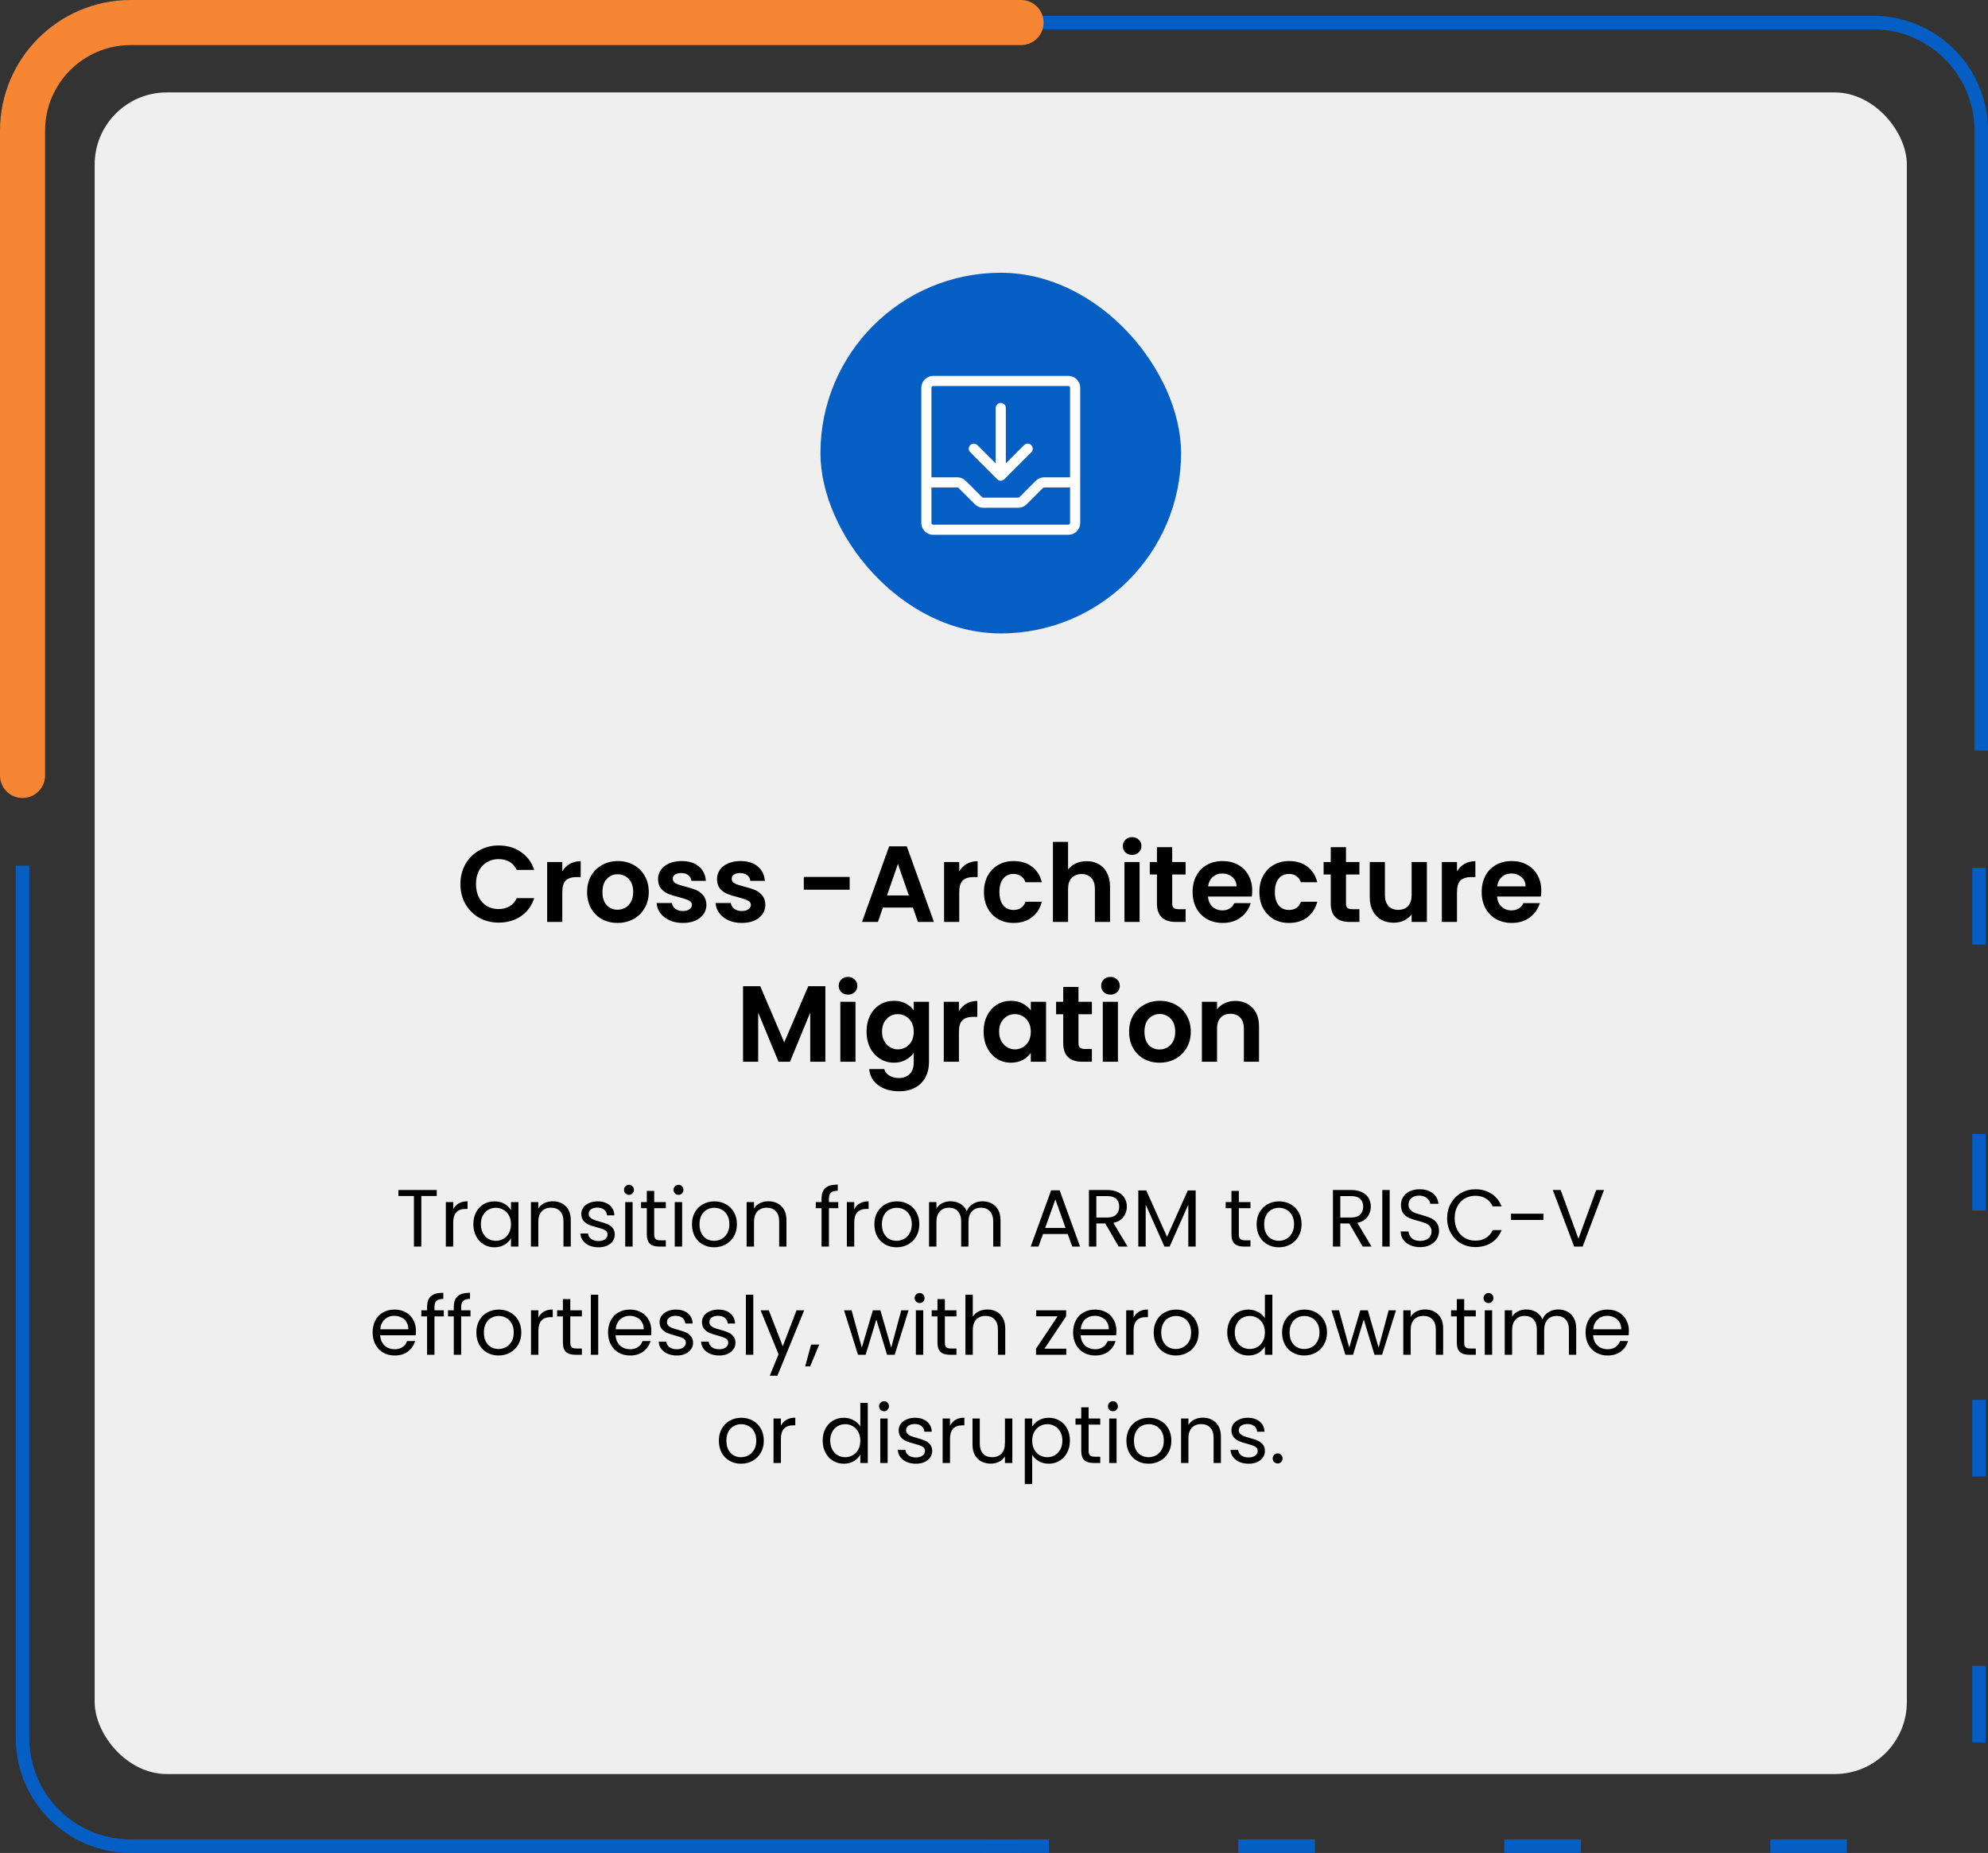
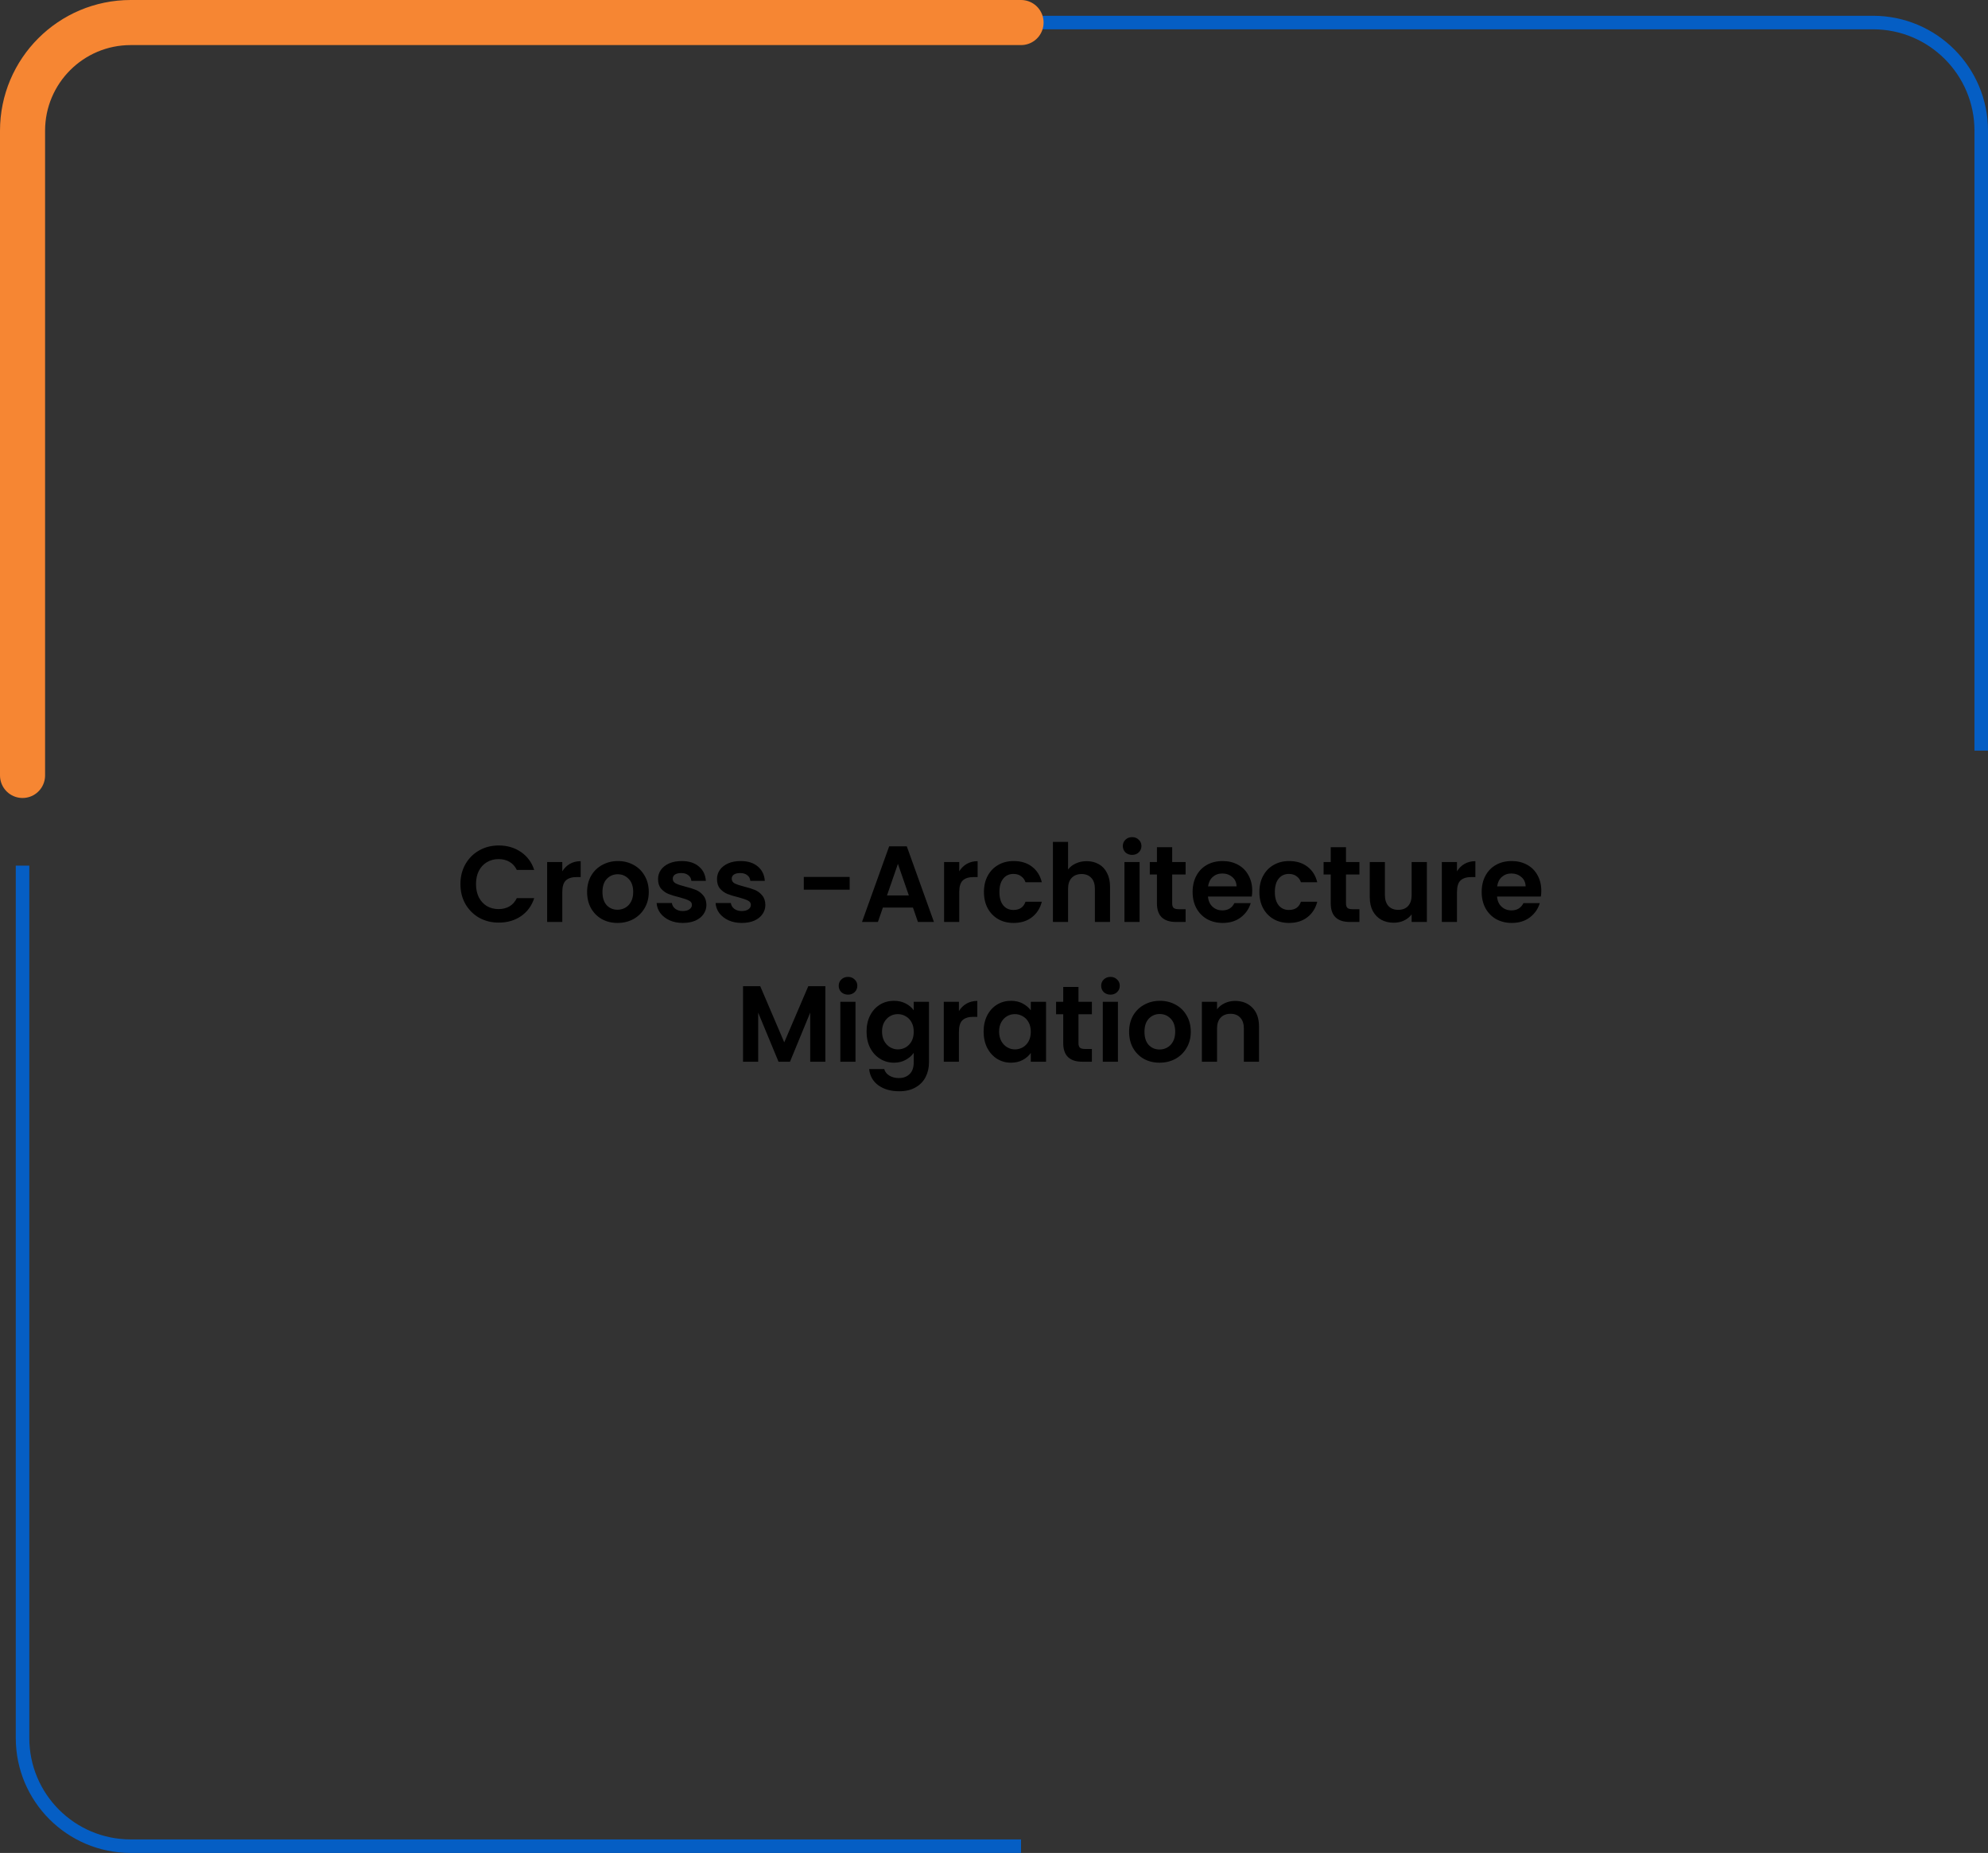
<svg xmlns="http://www.w3.org/2000/svg" width="441" height="411" viewBox="0 0 441 411" fill="none">
  <rect x="0" y="0" width="441" height="411" fill="#333333" stroke="none" />
  <path d="M5 192V385.5C5 398.755 15.745 409.5 29 409.5H226.5" stroke="#055EC4" stroke-width="3" />
  <path d="M439.5 166.5V29C439.5 15.745 428.755 5 415.5 5H218" stroke="#055EC4" stroke-width="3" />
-   <path d="M439 192.5V385.5C439 398.755 428.255 409.5 415 409.5H218" stroke="#055EC4" stroke-width="3" stroke-dasharray="17 42" />
  <path d="M5 172V29C5 15.745 15.745 5 29 5H226.5" stroke="#F68633" stroke-width="10" stroke-linecap="round" />
-   <rect x="21" y="20.5" width="402" height="373" rx="16" fill="#EFEFEF" />
  <path d="M102.137 196.1C102.137 194.452 102.505 192.98 103.241 191.684C103.993 190.372 105.009 189.356 106.289 188.636C107.585 187.9 109.033 187.532 110.633 187.532C112.505 187.532 114.145 188.012 115.553 188.972C116.961 189.932 117.945 191.26 118.505 192.956H114.641C114.257 192.156 113.713 191.556 113.009 191.156C112.321 190.756 111.521 190.556 110.609 190.556C109.633 190.556 108.761 190.788 107.993 191.252C107.241 191.7 106.649 192.34 106.217 193.172C105.801 194.004 105.593 194.98 105.593 196.1C105.593 197.204 105.801 198.18 106.217 199.028C106.649 199.86 107.241 200.508 107.993 200.972C108.761 201.42 109.633 201.644 110.609 201.644C111.521 201.644 112.321 201.444 113.009 201.044C113.713 200.628 114.257 200.02 114.641 199.22H118.505C117.945 200.932 116.961 202.268 115.553 203.228C114.161 204.172 112.521 204.644 110.633 204.644C109.033 204.644 107.585 204.284 106.289 203.564C105.009 202.828 103.993 201.812 103.241 200.516C102.505 199.22 102.137 197.748 102.137 196.1ZM124.735 193.268C125.167 192.564 125.727 192.012 126.415 191.612C127.119 191.212 127.919 191.012 128.815 191.012V194.54H127.927C126.871 194.54 126.071 194.788 125.527 195.284C124.999 195.78 124.735 196.644 124.735 197.876V204.5H121.375V191.204H124.735V193.268ZM136.982 204.716C135.702 204.716 134.55 204.436 133.526 203.876C132.502 203.3 131.694 202.492 131.102 201.452C130.526 200.412 130.238 199.212 130.238 197.852C130.238 196.492 130.534 195.292 131.126 194.252C131.734 193.212 132.558 192.412 133.598 191.852C134.638 191.276 135.798 190.988 137.078 190.988C138.358 190.988 139.518 191.276 140.558 191.852C141.598 192.412 142.414 193.212 143.006 194.252C143.614 195.292 143.918 196.492 143.918 197.852C143.918 199.212 143.606 200.412 142.982 201.452C142.374 202.492 141.542 203.3 140.486 203.876C139.446 204.436 138.278 204.716 136.982 204.716ZM136.982 201.788C137.59 201.788 138.158 201.644 138.686 201.356C139.23 201.052 139.662 200.604 139.982 200.012C140.302 199.42 140.462 198.7 140.462 197.852C140.462 196.588 140.126 195.62 139.454 194.948C138.798 194.26 137.99 193.916 137.03 193.916C136.07 193.916 135.262 194.26 134.606 194.948C133.966 195.62 133.646 196.588 133.646 197.852C133.646 199.116 133.958 200.092 134.582 200.78C135.222 201.452 136.022 201.788 136.982 201.788ZM151.471 204.716C150.383 204.716 149.407 204.524 148.543 204.14C147.679 203.74 146.991 203.204 146.479 202.532C145.983 201.86 145.711 201.116 145.663 200.3H149.047C149.111 200.812 149.359 201.236 149.791 201.572C150.239 201.908 150.791 202.076 151.447 202.076C152.087 202.076 152.583 201.948 152.935 201.692C153.303 201.436 153.487 201.108 153.487 200.708C153.487 200.276 153.263 199.956 152.815 199.748C152.383 199.524 151.687 199.284 150.727 199.028C149.735 198.788 148.919 198.54 148.279 198.284C147.655 198.028 147.111 197.636 146.647 197.108C146.199 196.58 145.975 195.868 145.975 194.972C145.975 194.236 146.183 193.564 146.599 192.956C147.031 192.348 147.639 191.868 148.423 191.516C149.223 191.164 150.159 190.988 151.231 190.988C152.815 190.988 154.079 191.388 155.023 192.188C155.967 192.972 156.487 194.036 156.583 195.38H153.367C153.319 194.852 153.095 194.436 152.695 194.132C152.311 193.812 151.791 193.652 151.135 193.652C150.527 193.652 150.055 193.764 149.719 193.988C149.399 194.212 149.239 194.524 149.239 194.924C149.239 195.372 149.463 195.716 149.911 195.956C150.359 196.18 151.055 196.412 151.999 196.652C152.959 196.892 153.751 197.14 154.375 197.396C154.999 197.652 155.535 198.052 155.983 198.596C156.447 199.124 156.687 199.828 156.703 200.708C156.703 201.476 156.487 202.164 156.055 202.772C155.639 203.38 155.031 203.86 154.231 204.212C153.447 204.548 152.527 204.716 151.471 204.716ZM164.549 204.716C163.461 204.716 162.485 204.524 161.621 204.14C160.757 203.74 160.069 203.204 159.557 202.532C159.061 201.86 158.789 201.116 158.741 200.3H162.125C162.189 200.812 162.437 201.236 162.869 201.572C163.317 201.908 163.869 202.076 164.525 202.076C165.165 202.076 165.661 201.948 166.013 201.692C166.381 201.436 166.565 201.108 166.565 200.708C166.565 200.276 166.341 199.956 165.893 199.748C165.461 199.524 164.765 199.284 163.805 199.028C162.813 198.788 161.997 198.54 161.357 198.284C160.733 198.028 160.189 197.636 159.725 197.108C159.277 196.58 159.053 195.868 159.053 194.972C159.053 194.236 159.261 193.564 159.677 192.956C160.109 192.348 160.717 191.868 161.501 191.516C162.301 191.164 163.237 190.988 164.309 190.988C165.893 190.988 167.157 191.388 168.101 192.188C169.045 192.972 169.565 194.036 169.661 195.38H166.445C166.397 194.852 166.173 194.436 165.773 194.132C165.389 193.812 164.869 193.652 164.213 193.652C163.605 193.652 163.133 193.764 162.797 193.988C162.477 194.212 162.317 194.524 162.317 194.924C162.317 195.372 162.541 195.716 162.989 195.956C163.437 196.18 164.133 196.412 165.077 196.652C166.037 196.892 166.829 197.14 167.453 197.396C168.077 197.652 168.613 198.052 169.061 198.596C169.525 199.124 169.765 199.828 169.781 200.708C169.781 201.476 169.565 202.164 169.133 202.772C168.717 203.38 168.109 203.86 167.309 204.212C166.525 204.548 165.605 204.716 164.549 204.716ZM188.482 194.516V197.348H178.306V194.516H188.482ZM202.522 201.308H195.85L194.746 204.5H191.218L197.242 187.724H201.154L207.178 204.5H203.626L202.522 201.308ZM201.61 198.62L199.186 191.612L196.762 198.62H201.61ZM212.789 193.268C213.221 192.564 213.781 192.012 214.469 191.612C215.173 191.212 215.973 191.012 216.869 191.012V194.54H215.981C214.925 194.54 214.125 194.788 213.581 195.284C213.053 195.78 212.789 196.644 212.789 197.876V204.5H209.429V191.204H212.789V193.268ZM218.269 197.852C218.269 196.476 218.549 195.276 219.109 194.252C219.669 193.212 220.445 192.412 221.437 191.852C222.429 191.276 223.565 190.988 224.845 190.988C226.493 190.988 227.853 191.404 228.925 192.236C230.013 193.052 230.741 194.204 231.109 195.692H227.485C227.293 195.116 226.965 194.668 226.501 194.348C226.053 194.012 225.493 193.844 224.821 193.844C223.861 193.844 223.101 194.196 222.541 194.9C221.981 195.588 221.701 196.572 221.701 197.852C221.701 199.116 221.981 200.1 222.541 200.804C223.101 201.492 223.861 201.836 224.821 201.836C226.181 201.836 227.069 201.228 227.485 200.012H231.109C230.741 201.452 230.013 202.596 228.925 203.444C227.837 204.292 226.477 204.716 224.845 204.716C223.565 204.716 222.429 204.436 221.437 203.876C220.445 203.3 219.669 202.5 219.109 201.476C218.549 200.436 218.269 199.228 218.269 197.852ZM241.058 191.012C242.066 191.012 242.962 191.236 243.746 191.684C244.53 192.116 245.138 192.764 245.57 193.628C246.018 194.476 246.242 195.5 246.242 196.7V204.5H242.882V197.156C242.882 196.1 242.618 195.292 242.09 194.732C241.562 194.156 240.842 193.868 239.93 193.868C239.002 193.868 238.266 194.156 237.722 194.732C237.194 195.292 236.93 196.1 236.93 197.156V204.5H233.57V186.74H236.93V192.86C237.362 192.284 237.938 191.836 238.658 191.516C239.378 191.18 240.178 191.012 241.058 191.012ZM251.141 189.62C250.549 189.62 250.053 189.436 249.653 189.068C249.269 188.684 249.077 188.212 249.077 187.652C249.077 187.092 249.269 186.628 249.653 186.26C250.053 185.876 250.549 185.684 251.141 185.684C251.733 185.684 252.221 185.876 252.605 186.26C253.005 186.628 253.205 187.092 253.205 187.652C253.205 188.212 253.005 188.684 252.605 189.068C252.221 189.436 251.733 189.62 251.141 189.62ZM252.797 191.204V204.5H249.437V191.204H252.797ZM260.029 193.964V200.396C260.029 200.844 260.133 201.172 260.341 201.38C260.565 201.572 260.933 201.668 261.445 201.668H263.005V204.5H260.893C258.061 204.5 256.645 203.124 256.645 200.372V193.964H255.061V191.204H256.645V187.916H260.029V191.204H263.005V193.964H260.029ZM277.782 197.564C277.782 198.044 277.75 198.476 277.686 198.86H267.966C268.046 199.82 268.382 200.572 268.974 201.116C269.566 201.66 270.294 201.932 271.158 201.932C272.406 201.932 273.294 201.396 273.822 200.324H277.446C277.062 201.604 276.326 202.66 275.238 203.492C274.15 204.308 272.814 204.716 271.23 204.716C269.95 204.716 268.798 204.436 267.774 203.876C266.766 203.3 265.974 202.492 265.398 201.452C264.838 200.412 264.558 199.212 264.558 197.852C264.558 196.476 264.838 195.268 265.398 194.228C265.958 193.188 266.742 192.388 267.75 191.828C268.758 191.268 269.918 190.988 271.23 190.988C272.494 190.988 273.622 191.26 274.614 191.804C275.622 192.348 276.398 193.124 276.942 194.132C277.502 195.124 277.782 196.268 277.782 197.564ZM274.302 196.604C274.286 195.74 273.974 195.052 273.366 194.54C272.758 194.012 272.014 193.748 271.134 193.748C270.302 193.748 269.598 194.004 269.022 194.516C268.462 195.012 268.118 195.708 267.99 196.604H274.302ZM279.37 197.852C279.37 196.476 279.65 195.276 280.21 194.252C280.77 193.212 281.546 192.412 282.538 191.852C283.53 191.276 284.666 190.988 285.946 190.988C287.594 190.988 288.954 191.404 290.026 192.236C291.114 193.052 291.842 194.204 292.21 195.692H288.586C288.394 195.116 288.066 194.668 287.602 194.348C287.154 194.012 286.594 193.844 285.922 193.844C284.962 193.844 284.202 194.196 283.642 194.9C283.082 195.588 282.802 196.572 282.802 197.852C282.802 199.116 283.082 200.1 283.642 200.804C284.202 201.492 284.962 201.836 285.922 201.836C287.282 201.836 288.17 201.228 288.586 200.012H292.21C291.842 201.452 291.114 202.596 290.026 203.444C288.938 204.292 287.578 204.716 285.946 204.716C284.666 204.716 283.53 204.436 282.538 203.876C281.546 203.3 280.77 202.5 280.21 201.476C279.65 200.436 279.37 199.228 279.37 197.852ZM298.584 193.964V200.396C298.584 200.844 298.688 201.172 298.896 201.38C299.12 201.572 299.488 201.668 300 201.668H301.56V204.5H299.448C296.616 204.5 295.2 203.124 295.2 200.372V193.964H293.616V191.204H295.2V187.916H298.584V191.204H301.56V193.964H298.584ZM316.528 191.204V204.5H313.144V202.82C312.712 203.396 312.144 203.852 311.44 204.188C310.752 204.508 310 204.668 309.184 204.668C308.144 204.668 307.224 204.452 306.424 204.02C305.624 203.572 304.992 202.924 304.528 202.076C304.08 201.212 303.856 200.188 303.856 199.004V191.204H307.216V198.524C307.216 199.58 307.48 200.396 308.008 200.972C308.536 201.532 309.256 201.812 310.168 201.812C311.096 201.812 311.824 201.532 312.352 200.972C312.88 200.396 313.144 199.58 313.144 198.524V191.204H316.528ZM323.204 193.268C323.636 192.564 324.196 192.012 324.884 191.612C325.588 191.212 326.388 191.012 327.284 191.012V194.54H326.396C325.34 194.54 324.54 194.788 323.996 195.284C323.468 195.78 323.204 196.644 323.204 197.876V204.5H319.844V191.204H323.204V193.268ZM341.907 197.564C341.907 198.044 341.875 198.476 341.811 198.86H332.091C332.171 199.82 332.507 200.572 333.099 201.116C333.691 201.66 334.419 201.932 335.283 201.932C336.531 201.932 337.419 201.396 337.947 200.324H341.571C341.187 201.604 340.451 202.66 339.363 203.492C338.275 204.308 336.939 204.716 335.355 204.716C334.075 204.716 332.923 204.436 331.899 203.876C330.891 203.3 330.099 202.492 329.523 201.452C328.963 200.412 328.683 199.212 328.683 197.852C328.683 196.476 328.963 195.268 329.523 194.228C330.083 193.188 330.867 192.388 331.875 191.828C332.883 191.268 334.043 190.988 335.355 190.988C336.619 190.988 337.747 191.26 338.739 191.804C339.747 192.348 340.523 193.124 341.067 194.132C341.627 195.124 341.907 196.268 341.907 197.564ZM338.427 196.604C338.411 195.74 338.099 195.052 337.491 194.54C336.883 194.012 336.139 193.748 335.259 193.748C334.427 193.748 333.723 194.004 333.147 194.516C332.587 195.012 332.243 195.708 332.115 196.604H338.427ZM183.092 218.748V235.5H179.732V224.604L175.244 235.5H172.7L168.188 224.604V235.5H164.828V218.748H168.644L173.972 231.204L179.3 218.748H183.092ZM188.118 220.62C187.526 220.62 187.03 220.436 186.63 220.068C186.246 219.684 186.054 219.212 186.054 218.652C186.054 218.092 186.246 217.628 186.63 217.26C187.03 216.876 187.526 216.684 188.118 216.684C188.71 216.684 189.198 216.876 189.582 217.26C189.982 217.628 190.182 218.092 190.182 218.652C190.182 219.212 189.982 219.684 189.582 220.068C189.198 220.436 188.71 220.62 188.118 220.62ZM189.774 222.204V235.5H186.414V222.204H189.774ZM198.302 221.988C199.294 221.988 200.166 222.188 200.918 222.588C201.67 222.972 202.262 223.476 202.694 224.1V222.204H206.078V235.596C206.078 236.828 205.83 237.924 205.334 238.884C204.838 239.86 204.094 240.628 203.102 241.188C202.11 241.764 200.91 242.052 199.502 242.052C197.614 242.052 196.062 241.612 194.846 240.732C193.646 239.852 192.966 238.652 192.806 237.132H196.142C196.318 237.74 196.694 238.22 197.27 238.572C197.862 238.94 198.574 239.124 199.406 239.124C200.382 239.124 201.174 238.828 201.782 238.236C202.39 237.66 202.694 236.78 202.694 235.596V233.532C202.262 234.156 201.662 234.676 200.894 235.092C200.142 235.508 199.278 235.716 198.302 235.716C197.182 235.716 196.158 235.428 195.23 234.852C194.302 234.276 193.566 233.468 193.021 232.428C192.493 231.372 192.229 230.164 192.229 228.804C192.229 227.46 192.493 226.268 193.021 225.228C193.566 224.188 194.294 223.388 195.206 222.828C196.134 222.268 197.166 221.988 198.302 221.988ZM202.694 228.852C202.694 228.036 202.534 227.34 202.214 226.764C201.894 226.172 201.462 225.724 200.918 225.42C200.374 225.1 199.79 224.94 199.166 224.94C198.542 224.94 197.966 225.092 197.438 225.396C196.91 225.7 196.478 226.148 196.142 226.74C195.822 227.316 195.662 228.004 195.662 228.804C195.662 229.604 195.822 230.308 196.142 230.916C196.478 231.508 196.91 231.964 197.438 232.284C197.982 232.604 198.558 232.764 199.166 232.764C199.79 232.764 200.374 232.612 200.918 232.308C201.462 231.988 201.894 231.54 202.214 230.964C202.534 230.372 202.694 229.668 202.694 228.852ZM212.719 224.268C213.151 223.564 213.711 223.012 214.399 222.612C215.103 222.212 215.903 222.012 216.799 222.012V225.54H215.911C214.855 225.54 214.055 225.788 213.511 226.284C212.983 226.78 212.719 227.644 212.719 228.876V235.5H209.359V222.204H212.719V224.268ZM218.198 228.804C218.198 227.46 218.462 226.268 218.99 225.228C219.534 224.188 220.262 223.388 221.174 222.828C222.102 222.268 223.134 221.988 224.27 221.988C225.262 221.988 226.126 222.188 226.862 222.588C227.614 222.988 228.214 223.492 228.662 224.1V222.204H232.046V235.5H228.662V233.556C228.23 234.18 227.63 234.7 226.862 235.116C226.11 235.516 225.238 235.716 224.246 235.716C223.126 235.716 222.102 235.428 221.174 234.852C220.262 234.276 219.534 233.468 218.99 232.428C218.462 231.372 218.198 230.164 218.198 228.804ZM228.662 228.852C228.662 228.036 228.502 227.34 228.182 226.764C227.862 226.172 227.43 225.724 226.886 225.42C226.342 225.1 225.758 224.94 225.134 224.94C224.51 224.94 223.934 225.092 223.406 225.396C222.878 225.7 222.446 226.148 222.11 226.74C221.79 227.316 221.63 228.004 221.63 228.804C221.63 229.604 221.79 230.308 222.11 230.916C222.446 231.508 222.878 231.964 223.406 232.284C223.95 232.604 224.526 232.764 225.134 232.764C225.758 232.764 226.342 232.612 226.886 232.308C227.43 231.988 227.862 231.54 228.182 230.964C228.502 230.372 228.662 229.668 228.662 228.852ZM239.24 224.964V231.396C239.24 231.844 239.344 232.172 239.552 232.38C239.776 232.572 240.144 232.668 240.656 232.668H242.216V235.5H240.104C237.272 235.5 235.856 234.124 235.856 231.372V224.964H234.272V222.204H235.856V218.916H239.24V222.204H242.216V224.964H239.24ZM246.337 220.62C245.745 220.62 245.249 220.436 244.849 220.068C244.465 219.684 244.273 219.212 244.273 218.652C244.273 218.092 244.465 217.628 244.849 217.26C245.249 216.876 245.745 216.684 246.337 216.684C246.929 216.684 247.417 216.876 247.801 217.26C248.201 217.628 248.401 218.092 248.401 218.652C248.401 219.212 248.201 219.684 247.801 220.068C247.417 220.436 246.929 220.62 246.337 220.62ZM247.993 222.204V235.5H244.633V222.204H247.993ZM257.216 235.716C255.936 235.716 254.784 235.436 253.76 234.876C252.736 234.3 251.928 233.492 251.336 232.452C250.76 231.412 250.472 230.212 250.472 228.852C250.472 227.492 250.768 226.292 251.36 225.252C251.968 224.212 252.792 223.412 253.832 222.852C254.872 222.276 256.032 221.988 257.312 221.988C258.592 221.988 259.752 222.276 260.792 222.852C261.832 223.412 262.648 224.212 263.24 225.252C263.848 226.292 264.152 227.492 264.152 228.852C264.152 230.212 263.84 231.412 263.216 232.452C262.608 233.492 261.776 234.3 260.72 234.876C259.68 235.436 258.512 235.716 257.216 235.716ZM257.216 232.788C257.824 232.788 258.392 232.644 258.92 232.356C259.464 232.052 259.896 231.604 260.216 231.012C260.536 230.42 260.696 229.7 260.696 228.852C260.696 227.588 260.36 226.62 259.688 225.948C259.032 225.26 258.224 224.916 257.264 224.916C256.304 224.916 255.496 225.26 254.84 225.948C254.2 226.62 253.88 227.588 253.88 228.852C253.88 230.116 254.192 231.092 254.816 231.78C255.456 232.452 256.256 232.788 257.216 232.788ZM273.985 222.012C275.569 222.012 276.849 222.516 277.825 223.524C278.801 224.516 279.289 225.908 279.289 227.7V235.5H275.929V228.156C275.929 227.1 275.665 226.292 275.137 225.732C274.609 225.156 273.889 224.868 272.977 224.868C272.049 224.868 271.313 225.156 270.769 225.732C270.241 226.292 269.977 227.1 269.977 228.156V235.5H266.617V222.204H269.977V223.86C270.425 223.284 270.993 222.836 271.681 222.516C272.385 222.18 273.153 222.012 273.985 222.012Z" fill="black" />
-   <path d="M96.881 263.954V265.286H93.461V276.5H91.823V265.286H88.385V263.954H96.881ZM100.536 268.238C100.824 267.674 101.232 267.236 101.76 266.924C102.3 266.612 102.954 266.456 103.722 266.456V268.148H103.29C101.454 268.148 100.536 269.144 100.536 271.136V276.5H98.898V266.636H100.536V268.238ZM105.001 271.532C105.001 270.524 105.205 269.642 105.613 268.886C106.021 268.118 106.579 267.524 107.287 267.104C108.007 266.684 108.805 266.474 109.681 266.474C110.545 266.474 111.295 266.66 111.931 267.032C112.567 267.404 113.041 267.872 113.353 268.436V266.636H115.009V276.5H113.353V274.664C113.029 275.24 112.543 275.72 111.895 276.104C111.259 276.476 110.515 276.662 109.663 276.662C108.787 276.662 107.995 276.446 107.287 276.014C106.579 275.582 106.021 274.976 105.613 274.196C105.205 273.416 105.001 272.528 105.001 271.532ZM113.353 271.55C113.353 270.806 113.203 270.158 112.903 269.606C112.603 269.054 112.195 268.634 111.679 268.346C111.175 268.046 110.617 267.896 110.005 267.896C109.393 267.896 108.835 268.04 108.331 268.328C107.827 268.616 107.425 269.036 107.125 269.588C106.825 270.14 106.675 270.788 106.675 271.532C106.675 272.288 106.825 272.948 107.125 273.512C107.425 274.064 107.827 274.49 108.331 274.79C108.835 275.078 109.393 275.222 110.005 275.222C110.617 275.222 111.175 275.078 111.679 274.79C112.195 274.49 112.603 274.064 112.903 273.512C113.203 272.948 113.353 272.294 113.353 271.55ZM122.583 266.456C123.783 266.456 124.755 266.822 125.499 267.554C126.243 268.274 126.615 269.318 126.615 270.686V276.5H124.995V270.92C124.995 269.936 124.749 269.186 124.257 268.67C123.765 268.142 123.093 267.878 122.241 267.878C121.377 267.878 120.687 268.148 120.171 268.688C119.667 269.228 119.415 270.014 119.415 271.046V276.5H117.777V266.636H119.415V268.04C119.739 267.536 120.177 267.146 120.729 266.87C121.293 266.594 121.911 266.456 122.583 266.456ZM132.782 276.662C132.026 276.662 131.348 276.536 130.748 276.284C130.148 276.02 129.674 275.66 129.326 275.204C128.978 274.736 128.786 274.202 128.75 273.602H130.442C130.49 274.094 130.718 274.496 131.126 274.808C131.546 275.12 132.092 275.276 132.764 275.276C133.388 275.276 133.88 275.138 134.24 274.862C134.6 274.586 134.78 274.238 134.78 273.818C134.78 273.386 134.588 273.068 134.204 272.864C133.82 272.648 133.226 272.438 132.422 272.234C131.69 272.042 131.09 271.85 130.622 271.658C130.166 271.454 129.77 271.16 129.434 270.776C129.11 270.38 128.948 269.864 128.948 269.228C128.948 268.724 129.098 268.262 129.398 267.842C129.698 267.422 130.124 267.092 130.676 266.852C131.228 266.6 131.858 266.474 132.566 266.474C133.658 266.474 134.54 266.75 135.212 267.302C135.884 267.854 136.244 268.61 136.292 269.57H134.654C134.618 269.054 134.408 268.64 134.024 268.328C133.652 268.016 133.148 267.86 132.512 267.86C131.924 267.86 131.456 267.986 131.108 268.238C130.76 268.49 130.586 268.82 130.586 269.228C130.586 269.552 130.688 269.822 130.892 270.038C131.108 270.242 131.372 270.41 131.684 270.542C132.008 270.662 132.452 270.8 133.016 270.956C133.724 271.148 134.3 271.34 134.744 271.532C135.188 271.712 135.566 271.988 135.878 272.36C136.202 272.732 136.37 273.218 136.382 273.818C136.382 274.358 136.232 274.844 135.932 275.276C135.632 275.708 135.206 276.05 134.654 276.302C134.114 276.542 133.49 276.662 132.782 276.662ZM139.541 265.034C139.229 265.034 138.965 264.926 138.749 264.71C138.533 264.494 138.425 264.23 138.425 263.918C138.425 263.606 138.533 263.342 138.749 263.126C138.965 262.91 139.229 262.802 139.541 262.802C139.841 262.802 140.093 262.91 140.297 263.126C140.513 263.342 140.621 263.606 140.621 263.918C140.621 264.23 140.513 264.494 140.297 264.71C140.093 264.926 139.841 265.034 139.541 265.034ZM140.333 266.636V276.5H138.695V266.636H140.333ZM145.122 267.986V273.8C145.122 274.28 145.224 274.622 145.428 274.826C145.632 275.018 145.986 275.114 146.49 275.114H147.696V276.5H146.22C145.308 276.5 144.624 276.29 144.168 275.87C143.712 275.45 143.484 274.76 143.484 273.8V267.986H142.206V266.636H143.484V264.152H145.122V266.636H147.696V267.986H145.122ZM150.527 265.034C150.215 265.034 149.951 264.926 149.735 264.71C149.519 264.494 149.411 264.23 149.411 263.918C149.411 263.606 149.519 263.342 149.735 263.126C149.951 262.91 150.215 262.802 150.527 262.802C150.827 262.802 151.079 262.91 151.283 263.126C151.499 263.342 151.607 263.606 151.607 263.918C151.607 264.23 151.499 264.494 151.283 264.71C151.079 264.926 150.827 265.034 150.527 265.034ZM151.319 266.636V276.5H149.681V266.636H151.319ZM158.413 276.662C157.489 276.662 156.649 276.452 155.893 276.032C155.149 275.612 154.561 275.018 154.129 274.25C153.709 273.47 153.499 272.57 153.499 271.55C153.499 270.542 153.715 269.654 154.147 268.886C154.591 268.106 155.191 267.512 155.947 267.104C156.703 266.684 157.549 266.474 158.485 266.474C159.421 266.474 160.267 266.684 161.023 267.104C161.779 267.512 162.373 268.1 162.805 268.868C163.249 269.636 163.471 270.53 163.471 271.55C163.471 272.57 163.243 273.47 162.787 274.25C162.343 275.018 161.737 275.612 160.969 276.032C160.201 276.452 159.349 276.662 158.413 276.662ZM158.413 275.222C159.001 275.222 159.553 275.084 160.069 274.808C160.585 274.532 160.999 274.118 161.311 273.566C161.635 273.014 161.797 272.342 161.797 271.55C161.797 270.758 161.641 270.086 161.329 269.534C161.017 268.982 160.609 268.574 160.105 268.31C159.601 268.034 159.055 267.896 158.467 267.896C157.867 267.896 157.315 268.034 156.811 268.31C156.319 268.574 155.923 268.982 155.623 269.534C155.323 270.086 155.173 270.758 155.173 271.55C155.173 272.354 155.317 273.032 155.605 273.584C155.905 274.136 156.301 274.55 156.793 274.826C157.285 275.09 157.825 275.222 158.413 275.222ZM170.43 266.456C171.63 266.456 172.602 266.822 173.346 267.554C174.09 268.274 174.462 269.318 174.462 270.686V276.5H172.842V270.92C172.842 269.936 172.596 269.186 172.104 268.67C171.612 268.142 170.94 267.878 170.088 267.878C169.224 267.878 168.534 268.148 168.018 268.688C167.514 269.228 167.262 270.014 167.262 271.046V276.5H165.624V266.636H167.262V268.04C167.586 267.536 168.024 267.146 168.576 266.87C169.14 266.594 169.758 266.456 170.43 266.456ZM185.951 267.986H183.881V276.5H182.243V267.986H180.965V266.636H182.243V265.934C182.243 264.83 182.525 264.026 183.089 263.522C183.665 263.006 184.583 262.748 185.843 262.748V264.116C185.123 264.116 184.613 264.26 184.313 264.548C184.025 264.824 183.881 265.286 183.881 265.934V266.636H185.951V267.986ZM189.499 268.238C189.787 267.674 190.195 267.236 190.723 266.924C191.263 266.612 191.917 266.456 192.685 266.456V268.148H192.253C190.417 268.148 189.499 269.144 189.499 271.136V276.5H187.861V266.636H189.499V268.238ZM198.877 276.662C197.953 276.662 197.113 276.452 196.357 276.032C195.613 275.612 195.025 275.018 194.593 274.25C194.173 273.47 193.963 272.57 193.963 271.55C193.963 270.542 194.179 269.654 194.611 268.886C195.055 268.106 195.655 267.512 196.411 267.104C197.167 266.684 198.013 266.474 198.949 266.474C199.885 266.474 200.731 266.684 201.487 267.104C202.243 267.512 202.837 268.1 203.269 268.868C203.713 269.636 203.935 270.53 203.935 271.55C203.935 272.57 203.707 273.47 203.251 274.25C202.807 275.018 202.201 275.612 201.433 276.032C200.665 276.452 199.813 276.662 198.877 276.662ZM198.877 275.222C199.465 275.222 200.017 275.084 200.533 274.808C201.049 274.532 201.463 274.118 201.775 273.566C202.099 273.014 202.261 272.342 202.261 271.55C202.261 270.758 202.105 270.086 201.793 269.534C201.481 268.982 201.073 268.574 200.569 268.31C200.065 268.034 199.519 267.896 198.931 267.896C198.331 267.896 197.779 268.034 197.275 268.31C196.783 268.574 196.387 268.982 196.087 269.534C195.787 270.086 195.637 270.758 195.637 271.55C195.637 272.354 195.781 273.032 196.069 273.584C196.369 274.136 196.765 274.55 197.257 274.826C197.749 275.09 198.289 275.222 198.877 275.222ZM217.951 266.456C218.719 266.456 219.403 266.618 220.003 266.942C220.603 267.254 221.077 267.728 221.425 268.364C221.773 269 221.947 269.774 221.947 270.686V276.5H220.327V270.92C220.327 269.936 220.081 269.186 219.589 268.67C219.109 268.142 218.455 267.878 217.627 267.878C216.775 267.878 216.097 268.154 215.593 268.706C215.089 269.246 214.837 270.032 214.837 271.064V276.5H213.217V270.92C213.217 269.936 212.971 269.186 212.479 268.67C211.999 268.142 211.345 267.878 210.517 267.878C209.665 267.878 208.987 268.154 208.483 268.706C207.979 269.246 207.727 270.032 207.727 271.064V276.5H206.089V266.636H207.727V268.058C208.051 267.542 208.483 267.146 209.023 266.87C209.575 266.594 210.181 266.456 210.841 266.456C211.669 266.456 212.401 266.642 213.037 267.014C213.673 267.386 214.147 267.932 214.459 268.652C214.735 267.956 215.191 267.416 215.827 267.032C216.463 266.648 217.171 266.456 217.951 266.456ZM236.849 273.71H231.377L230.369 276.5H228.641L233.177 264.026H235.067L239.585 276.5H237.857L236.849 273.71ZM236.381 272.378L234.113 266.042L231.845 272.378H236.381ZM248.168 276.5L245.18 271.37H243.2V276.5H241.562V263.954H245.612C246.56 263.954 247.358 264.116 248.006 264.44C248.666 264.764 249.158 265.202 249.482 265.754C249.806 266.306 249.968 266.936 249.968 267.644C249.968 268.508 249.716 269.27 249.212 269.93C248.72 270.59 247.976 271.028 246.98 271.244L250.13 276.5H248.168ZM243.2 270.056H245.612C246.5 270.056 247.166 269.84 247.61 269.408C248.054 268.964 248.276 268.376 248.276 267.644C248.276 266.9 248.054 266.324 247.61 265.916C247.178 265.508 246.512 265.304 245.612 265.304H243.2V270.056ZM265.239 264.044V276.5H263.601V267.212L259.461 276.5H258.309L254.151 267.194V276.5H252.513V264.044H254.277L258.885 274.34L263.493 264.044H265.239ZM274.814 267.986V273.8C274.814 274.28 274.916 274.622 275.12 274.826C275.324 275.018 275.678 275.114 276.182 275.114H277.388V276.5H275.912C275 276.5 274.316 276.29 273.86 275.87C273.404 275.45 273.176 274.76 273.176 273.8V267.986H271.898V266.636H273.176V264.152H274.814V266.636H277.388V267.986H274.814ZM283.674 276.662C282.75 276.662 281.91 276.452 281.154 276.032C280.41 275.612 279.822 275.018 279.39 274.25C278.97 273.47 278.76 272.57 278.76 271.55C278.76 270.542 278.976 269.654 279.408 268.886C279.852 268.106 280.452 267.512 281.208 267.104C281.964 266.684 282.81 266.474 283.746 266.474C284.682 266.474 285.528 266.684 286.284 267.104C287.04 267.512 287.634 268.1 288.066 268.868C288.51 269.636 288.732 270.53 288.732 271.55C288.732 272.57 288.504 273.47 288.048 274.25C287.604 275.018 286.998 275.612 286.23 276.032C285.462 276.452 284.61 276.662 283.674 276.662ZM283.674 275.222C284.262 275.222 284.814 275.084 285.33 274.808C285.846 274.532 286.26 274.118 286.572 273.566C286.896 273.014 287.058 272.342 287.058 271.55C287.058 270.758 286.902 270.086 286.59 269.534C286.278 268.982 285.87 268.574 285.366 268.31C284.862 268.034 284.316 267.896 283.728 267.896C283.128 267.896 282.576 268.034 282.072 268.31C281.58 268.574 281.184 268.982 280.884 269.534C280.584 270.086 280.434 270.758 280.434 271.55C280.434 272.354 280.578 273.032 280.866 273.584C281.166 274.136 281.562 274.55 282.054 274.826C282.546 275.09 283.086 275.222 283.674 275.222ZM302.291 276.5L299.303 271.37H297.323V276.5H295.685V263.954H299.735C300.683 263.954 301.481 264.116 302.129 264.44C302.789 264.764 303.281 265.202 303.605 265.754C303.929 266.306 304.091 266.936 304.091 267.644C304.091 268.508 303.839 269.27 303.335 269.93C302.843 270.59 302.099 271.028 301.103 271.244L304.253 276.5H302.291ZM297.323 270.056H299.735C300.623 270.056 301.289 269.84 301.733 269.408C302.177 268.964 302.399 268.376 302.399 267.644C302.399 266.9 302.177 266.324 301.733 265.916C301.301 265.508 300.635 265.304 299.735 265.304H297.323V270.056ZM308.274 263.954V276.5H306.636V263.954H308.274ZM315.044 276.626C314.216 276.626 313.472 276.482 312.812 276.194C312.164 275.894 311.654 275.486 311.282 274.97C310.91 274.442 310.718 273.836 310.706 273.152H312.452C312.512 273.74 312.752 274.238 313.172 274.646C313.604 275.042 314.228 275.24 315.044 275.24C315.824 275.24 316.436 275.048 316.88 274.664C317.336 274.268 317.564 273.764 317.564 273.152C317.564 272.672 317.432 272.282 317.168 271.982C316.904 271.682 316.574 271.454 316.178 271.298C315.782 271.142 315.248 270.974 314.576 270.794C313.748 270.578 313.082 270.362 312.578 270.146C312.086 269.93 311.66 269.594 311.3 269.138C310.952 268.67 310.778 268.046 310.778 267.266C310.778 266.582 310.952 265.976 311.3 265.448C311.648 264.92 312.134 264.512 312.758 264.224C313.394 263.936 314.12 263.792 314.936 263.792C316.112 263.792 317.072 264.086 317.816 264.674C318.572 265.262 318.998 266.042 319.094 267.014H317.294C317.234 266.534 316.982 266.114 316.538 265.754C316.094 265.382 315.506 265.196 314.774 265.196C314.09 265.196 313.532 265.376 313.1 265.736C312.668 266.084 312.452 266.576 312.452 267.212C312.452 267.668 312.578 268.04 312.83 268.328C313.094 268.616 313.412 268.838 313.784 268.994C314.168 269.138 314.702 269.306 315.386 269.498C316.214 269.726 316.88 269.954 317.384 270.182C317.888 270.398 318.32 270.74 318.68 271.208C319.04 271.664 319.22 272.288 319.22 273.08C319.22 273.692 319.058 274.268 318.734 274.808C318.41 275.348 317.93 275.786 317.294 276.122C316.658 276.458 315.908 276.626 315.044 276.626ZM321.018 270.218C321.018 268.994 321.294 267.896 321.846 266.924C322.398 265.94 323.148 265.172 324.096 264.62C325.056 264.068 326.118 263.792 327.282 263.792C328.65 263.792 329.844 264.122 330.864 264.782C331.884 265.442 332.628 266.378 333.096 267.59H331.134C330.786 266.834 330.282 266.252 329.622 265.844C328.974 265.436 328.194 265.232 327.282 265.232C326.406 265.232 325.62 265.436 324.924 265.844C324.228 266.252 323.682 266.834 323.286 267.59C322.89 268.334 322.692 269.21 322.692 270.218C322.692 271.214 322.89 272.09 323.286 272.846C323.682 273.59 324.228 274.166 324.924 274.574C325.62 274.982 326.406 275.186 327.282 275.186C328.194 275.186 328.974 274.988 329.622 274.592C330.282 274.184 330.786 273.602 331.134 272.846H333.096C332.628 274.046 331.884 274.976 330.864 275.636C329.844 276.284 328.65 276.608 327.282 276.608C326.118 276.608 325.056 276.338 324.096 275.798C323.148 275.246 322.398 274.484 321.846 273.512C321.294 272.54 321.018 271.442 321.018 270.218ZM342.374 269.21V270.596H335.192V269.21H342.374ZM355.817 263.954L351.083 276.5H349.193L344.459 263.954H346.205L350.147 274.772L354.089 263.954H355.817ZM92.271 295.19C92.271 295.502 92.253 295.832 92.217 296.18H84.333C84.393 297.152 84.723 297.914 85.323 298.466C85.935 299.006 86.673 299.276 87.537 299.276C88.245 299.276 88.833 299.114 89.301 298.79C89.781 298.454 90.117 298.01 90.309 297.458H92.073C91.809 298.406 91.281 299.18 90.489 299.78C89.697 300.368 88.713 300.662 87.537 300.662C86.601 300.662 85.761 300.452 85.017 300.032C84.285 299.612 83.709 299.018 83.289 298.25C82.869 297.47 82.659 296.57 82.659 295.55C82.659 294.53 82.863 293.636 83.271 292.868C83.679 292.1 84.249 291.512 84.981 291.104C85.725 290.684 86.577 290.474 87.537 290.474C88.473 290.474 89.301 290.678 90.021 291.086C90.741 291.494 91.293 292.058 91.677 292.778C92.073 293.486 92.271 294.29 92.271 295.19ZM90.579 294.848C90.579 294.224 90.441 293.69 90.165 293.246C89.889 292.79 89.511 292.448 89.031 292.22C88.563 291.98 88.041 291.86 87.465 291.86C86.637 291.86 85.929 292.124 85.341 292.652C84.765 293.18 84.435 293.912 84.351 294.848H90.579ZM98.447 291.986H96.377V300.5H94.739V291.986H93.461V290.636H94.739V289.934C94.739 288.83 95.021 288.026 95.585 287.522C96.161 287.006 97.079 286.748 98.339 286.748V288.116C97.619 288.116 97.109 288.26 96.809 288.548C96.521 288.824 96.377 289.286 96.377 289.934V290.636H98.447V291.986ZM104.371 291.986H102.301V300.5H100.663V291.986H99.385V290.636H100.663V289.934C100.663 288.83 100.945 288.026 101.509 287.522C102.085 287.006 103.003 286.748 104.263 286.748V288.116C103.543 288.116 103.033 288.26 102.733 288.548C102.445 288.824 102.301 289.286 102.301 289.934V290.636H104.371V291.986ZM110.583 300.662C109.659 300.662 108.819 300.452 108.063 300.032C107.319 299.612 106.731 299.018 106.299 298.25C105.879 297.47 105.669 296.57 105.669 295.55C105.669 294.542 105.885 293.654 106.317 292.886C106.761 292.106 107.361 291.512 108.117 291.104C108.873 290.684 109.719 290.474 110.655 290.474C111.591 290.474 112.437 290.684 113.193 291.104C113.949 291.512 114.543 292.1 114.975 292.868C115.419 293.636 115.641 294.53 115.641 295.55C115.641 296.57 115.413 297.47 114.957 298.25C114.513 299.018 113.907 299.612 113.139 300.032C112.371 300.452 111.519 300.662 110.583 300.662ZM110.583 299.222C111.171 299.222 111.723 299.084 112.239 298.808C112.755 298.532 113.169 298.118 113.481 297.566C113.805 297.014 113.967 296.342 113.967 295.55C113.967 294.758 113.811 294.086 113.499 293.534C113.187 292.982 112.779 292.574 112.275 292.31C111.771 292.034 111.225 291.896 110.637 291.896C110.037 291.896 109.485 292.034 108.981 292.31C108.489 292.574 108.093 292.982 107.793 293.534C107.493 294.086 107.343 294.758 107.343 295.55C107.343 296.354 107.487 297.032 107.775 297.584C108.075 298.136 108.471 298.55 108.963 298.826C109.455 299.09 109.995 299.222 110.583 299.222ZM119.432 292.238C119.72 291.674 120.128 291.236 120.656 290.924C121.196 290.612 121.85 290.456 122.618 290.456V292.148H122.186C120.35 292.148 119.432 293.144 119.432 295.136V300.5H117.794V290.636H119.432V292.238ZM126.507 291.986V297.8C126.507 298.28 126.609 298.622 126.813 298.826C127.017 299.018 127.371 299.114 127.875 299.114H129.081V300.5H127.605C126.693 300.5 126.009 300.29 125.553 299.87C125.097 299.45 124.869 298.76 124.869 297.8V291.986H123.591V290.636H124.869V288.152H126.507V290.636H129.081V291.986H126.507ZM132.704 287.18V300.5H131.066V287.18H132.704ZM144.495 295.19C144.495 295.502 144.477 295.832 144.441 296.18H136.557C136.617 297.152 136.947 297.914 137.547 298.466C138.159 299.006 138.897 299.276 139.761 299.276C140.469 299.276 141.057 299.114 141.525 298.79C142.005 298.454 142.341 298.01 142.533 297.458H144.297C144.033 298.406 143.505 299.18 142.713 299.78C141.921 300.368 140.937 300.662 139.761 300.662C138.825 300.662 137.985 300.452 137.241 300.032C136.509 299.612 135.933 299.018 135.513 298.25C135.093 297.47 134.883 296.57 134.883 295.55C134.883 294.53 135.087 293.636 135.495 292.868C135.903 292.1 136.473 291.512 137.205 291.104C137.949 290.684 138.801 290.474 139.761 290.474C140.697 290.474 141.525 290.678 142.245 291.086C142.965 291.494 143.517 292.058 143.901 292.778C144.297 293.486 144.495 294.29 144.495 295.19ZM142.803 294.848C142.803 294.224 142.665 293.69 142.389 293.246C142.113 292.79 141.735 292.448 141.255 292.22C140.787 291.98 140.265 291.86 139.689 291.86C138.861 291.86 138.153 292.124 137.565 292.652C136.989 293.18 136.659 293.912 136.575 294.848H142.803ZM150.149 300.662C149.393 300.662 148.715 300.536 148.115 300.284C147.515 300.02 147.041 299.66 146.693 299.204C146.345 298.736 146.153 298.202 146.117 297.602H147.809C147.857 298.094 148.085 298.496 148.493 298.808C148.913 299.12 149.459 299.276 150.131 299.276C150.755 299.276 151.247 299.138 151.607 298.862C151.967 298.586 152.147 298.238 152.147 297.818C152.147 297.386 151.955 297.068 151.571 296.864C151.187 296.648 150.593 296.438 149.789 296.234C149.057 296.042 148.457 295.85 147.989 295.658C147.533 295.454 147.137 295.16 146.801 294.776C146.477 294.38 146.315 293.864 146.315 293.228C146.315 292.724 146.465 292.262 146.765 291.842C147.065 291.422 147.491 291.092 148.043 290.852C148.595 290.6 149.225 290.474 149.933 290.474C151.025 290.474 151.907 290.75 152.579 291.302C153.251 291.854 153.611 292.61 153.659 293.57H152.021C151.985 293.054 151.775 292.64 151.391 292.328C151.019 292.016 150.515 291.86 149.879 291.86C149.291 291.86 148.823 291.986 148.475 292.238C148.127 292.49 147.953 292.82 147.953 293.228C147.953 293.552 148.055 293.822 148.259 294.038C148.475 294.242 148.739 294.41 149.051 294.542C149.375 294.662 149.819 294.8 150.383 294.956C151.091 295.148 151.667 295.34 152.111 295.532C152.555 295.712 152.933 295.988 153.245 296.36C153.569 296.732 153.737 297.218 153.749 297.818C153.749 298.358 153.599 298.844 153.299 299.276C152.999 299.708 152.573 300.05 152.021 300.302C151.481 300.542 150.857 300.662 150.149 300.662ZM159.554 300.662C158.798 300.662 158.12 300.536 157.52 300.284C156.92 300.02 156.446 299.66 156.098 299.204C155.75 298.736 155.558 298.202 155.522 297.602H157.214C157.262 298.094 157.49 298.496 157.898 298.808C158.318 299.12 158.864 299.276 159.536 299.276C160.16 299.276 160.652 299.138 161.012 298.862C161.372 298.586 161.552 298.238 161.552 297.818C161.552 297.386 161.36 297.068 160.976 296.864C160.592 296.648 159.998 296.438 159.194 296.234C158.462 296.042 157.862 295.85 157.394 295.658C156.938 295.454 156.542 295.16 156.206 294.776C155.882 294.38 155.72 293.864 155.72 293.228C155.72 292.724 155.87 292.262 156.17 291.842C156.47 291.422 156.896 291.092 157.448 290.852C158 290.6 158.63 290.474 159.338 290.474C160.43 290.474 161.312 290.75 161.984 291.302C162.656 291.854 163.016 292.61 163.064 293.57H161.426C161.39 293.054 161.18 292.64 160.796 292.328C160.424 292.016 159.92 291.86 159.284 291.86C158.696 291.86 158.228 291.986 157.88 292.238C157.532 292.49 157.358 292.82 157.358 293.228C157.358 293.552 157.46 293.822 157.664 294.038C157.88 294.242 158.144 294.41 158.456 294.542C158.78 294.662 159.224 294.8 159.788 294.956C160.496 295.148 161.072 295.34 161.516 295.532C161.96 295.712 162.338 295.988 162.65 296.36C162.974 296.732 163.142 297.218 163.154 297.818C163.154 298.358 163.004 298.844 162.704 299.276C162.404 299.708 161.978 300.05 161.426 300.302C160.886 300.542 160.262 300.662 159.554 300.662ZM167.104 287.18V300.5H165.466V287.18H167.104ZM178.392 290.636L172.452 305.144H170.76L172.704 300.392L168.726 290.636H170.544L173.64 298.628L176.7 290.636H178.392ZM181.73 298.232L179.714 303.074H178.616L179.93 298.232H181.73ZM201.546 290.636L198.468 300.5H196.776L194.4 292.67L192.024 300.5H190.332L187.236 290.636H188.91L191.178 298.916L193.626 290.636H195.3L197.694 298.934L199.926 290.636H201.546ZM204.017 289.034C203.705 289.034 203.441 288.926 203.225 288.71C203.009 288.494 202.901 288.23 202.901 287.918C202.901 287.606 203.009 287.342 203.225 287.126C203.441 286.91 203.705 286.802 204.017 286.802C204.317 286.802 204.569 286.91 204.773 287.126C204.989 287.342 205.097 287.606 205.097 287.918C205.097 288.23 204.989 288.494 204.773 288.71C204.569 288.926 204.317 289.034 204.017 289.034ZM204.809 290.636V300.5H203.171V290.636H204.809ZM209.599 291.986V297.8C209.599 298.28 209.701 298.622 209.905 298.826C210.109 299.018 210.463 299.114 210.967 299.114H212.173V300.5H210.697C209.785 300.5 209.101 300.29 208.645 299.87C208.189 299.45 207.961 298.76 207.961 297.8V291.986H206.683V290.636H207.961V288.152H209.599V290.636H212.173V291.986H209.599ZM219.053 290.456C219.797 290.456 220.469 290.618 221.069 290.942C221.669 291.254 222.137 291.728 222.473 292.364C222.821 293 222.995 293.774 222.995 294.686V300.5H221.375V294.92C221.375 293.936 221.129 293.186 220.637 292.67C220.145 292.142 219.473 291.878 218.621 291.878C217.757 291.878 217.067 292.148 216.551 292.688C216.047 293.228 215.795 294.014 215.795 295.046V300.5H214.157V287.18H215.795V292.04C216.119 291.536 216.563 291.146 217.127 290.87C217.703 290.594 218.345 290.456 219.053 290.456ZM231.694 299.15H236.536V300.5H229.822V299.15L234.61 291.968H229.858V290.636H236.5V291.968L231.694 299.15ZM247.661 295.19C247.661 295.502 247.643 295.832 247.607 296.18H239.723C239.783 297.152 240.113 297.914 240.713 298.466C241.325 299.006 242.063 299.276 242.927 299.276C243.635 299.276 244.223 299.114 244.691 298.79C245.171 298.454 245.507 298.01 245.699 297.458H247.463C247.199 298.406 246.671 299.18 245.879 299.78C245.087 300.368 244.103 300.662 242.927 300.662C241.991 300.662 241.151 300.452 240.407 300.032C239.675 299.612 239.099 299.018 238.679 298.25C238.259 297.47 238.049 296.57 238.049 295.55C238.049 294.53 238.253 293.636 238.661 292.868C239.069 292.1 239.639 291.512 240.371 291.104C241.115 290.684 241.967 290.474 242.927 290.474C243.863 290.474 244.691 290.678 245.411 291.086C246.131 291.494 246.683 292.058 247.067 292.778C247.463 293.486 247.661 294.29 247.661 295.19ZM245.969 294.848C245.969 294.224 245.831 293.69 245.555 293.246C245.279 292.79 244.901 292.448 244.421 292.22C243.953 291.98 243.431 291.86 242.855 291.86C242.027 291.86 241.319 292.124 240.731 292.652C240.155 293.18 239.825 293.912 239.741 294.848H245.969ZM251.462 292.238C251.75 291.674 252.158 291.236 252.686 290.924C253.226 290.612 253.88 290.456 254.648 290.456V292.148H254.216C252.38 292.148 251.462 293.144 251.462 295.136V300.5H249.824V290.636H251.462V292.238ZM260.84 300.662C259.916 300.662 259.076 300.452 258.32 300.032C257.576 299.612 256.988 299.018 256.556 298.25C256.136 297.47 255.926 296.57 255.926 295.55C255.926 294.542 256.142 293.654 256.574 292.886C257.018 292.106 257.618 291.512 258.374 291.104C259.13 290.684 259.976 290.474 260.912 290.474C261.848 290.474 262.694 290.684 263.45 291.104C264.206 291.512 264.8 292.1 265.232 292.868C265.676 293.636 265.898 294.53 265.898 295.55C265.898 296.57 265.67 297.47 265.214 298.25C264.77 299.018 264.164 299.612 263.396 300.032C262.628 300.452 261.776 300.662 260.84 300.662ZM260.84 299.222C261.428 299.222 261.98 299.084 262.496 298.808C263.012 298.532 263.426 298.118 263.738 297.566C264.062 297.014 264.224 296.342 264.224 295.55C264.224 294.758 264.068 294.086 263.756 293.534C263.444 292.982 263.036 292.574 262.532 292.31C262.028 292.034 261.482 291.896 260.894 291.896C260.294 291.896 259.742 292.034 259.238 292.31C258.746 292.574 258.35 292.982 258.05 293.534C257.75 294.086 257.6 294.758 257.6 295.55C257.6 296.354 257.744 297.032 258.032 297.584C258.332 298.136 258.728 298.55 259.22 298.826C259.712 299.09 260.252 299.222 260.84 299.222ZM272.239 295.532C272.239 294.524 272.443 293.642 272.851 292.886C273.259 292.118 273.817 291.524 274.525 291.104C275.245 290.684 276.049 290.474 276.937 290.474C277.705 290.474 278.419 290.654 279.079 291.014C279.739 291.362 280.243 291.824 280.591 292.4V287.18H282.247V300.5H280.591V298.646C280.267 299.234 279.787 299.72 279.151 300.104C278.515 300.476 277.771 300.662 276.919 300.662C276.043 300.662 275.245 300.446 274.525 300.014C273.817 299.582 273.259 298.976 272.851 298.196C272.443 297.416 272.239 296.528 272.239 295.532ZM280.591 295.55C280.591 294.806 280.441 294.158 280.141 293.606C279.841 293.054 279.433 292.634 278.917 292.346C278.413 292.046 277.855 291.896 277.243 291.896C276.631 291.896 276.073 292.04 275.569 292.328C275.065 292.616 274.663 293.036 274.363 293.588C274.063 294.14 273.913 294.788 273.913 295.532C273.913 296.288 274.063 296.948 274.363 297.512C274.663 298.064 275.065 298.49 275.569 298.79C276.073 299.078 276.631 299.222 277.243 299.222C277.855 299.222 278.413 299.078 278.917 298.79C279.433 298.49 279.841 298.064 280.141 297.512C280.441 296.948 280.591 296.294 280.591 295.55ZM289.317 300.662C288.393 300.662 287.553 300.452 286.797 300.032C286.053 299.612 285.465 299.018 285.033 298.25C284.613 297.47 284.403 296.57 284.403 295.55C284.403 294.542 284.619 293.654 285.051 292.886C285.495 292.106 286.095 291.512 286.851 291.104C287.607 290.684 288.453 290.474 289.389 290.474C290.325 290.474 291.171 290.684 291.927 291.104C292.683 291.512 293.277 292.1 293.709 292.868C294.153 293.636 294.375 294.53 294.375 295.55C294.375 296.57 294.147 297.47 293.691 298.25C293.247 299.018 292.641 299.612 291.873 300.032C291.105 300.452 290.253 300.662 289.317 300.662ZM289.317 299.222C289.905 299.222 290.457 299.084 290.973 298.808C291.489 298.532 291.903 298.118 292.215 297.566C292.539 297.014 292.701 296.342 292.701 295.55C292.701 294.758 292.545 294.086 292.233 293.534C291.921 292.982 291.513 292.574 291.009 292.31C290.505 292.034 289.959 291.896 289.371 291.896C288.771 291.896 288.219 292.034 287.715 292.31C287.223 292.574 286.827 292.982 286.527 293.534C286.227 294.086 286.077 294.758 286.077 295.55C286.077 296.354 286.221 297.032 286.509 297.584C286.809 298.136 287.205 298.55 287.697 298.826C288.189 299.09 288.729 299.222 289.317 299.222ZM309.669 290.636L306.591 300.5H304.899L302.523 292.67L300.147 300.5H298.455L295.359 290.636H297.033L299.301 298.916L301.749 290.636H303.423L305.817 298.934L308.049 290.636H309.669ZM316.1 290.456C317.3 290.456 318.272 290.822 319.016 291.554C319.76 292.274 320.132 293.318 320.132 294.686V300.5H318.512V294.92C318.512 293.936 318.266 293.186 317.774 292.67C317.282 292.142 316.61 291.878 315.758 291.878C314.894 291.878 314.204 292.148 313.688 292.688C313.184 293.228 312.932 294.014 312.932 295.046V300.5H311.294V290.636H312.932V292.04C313.256 291.536 313.694 291.146 314.246 290.87C314.81 290.594 315.428 290.456 316.1 290.456ZM324.806 291.986V297.8C324.806 298.28 324.908 298.622 325.112 298.826C325.316 299.018 325.67 299.114 326.174 299.114H327.38V300.5H325.904C324.992 300.5 324.308 300.29 323.852 299.87C323.396 299.45 323.168 298.76 323.168 297.8V291.986H321.89V290.636H323.168V288.152H324.806V290.636H327.38V291.986H324.806ZM330.211 289.034C329.899 289.034 329.635 288.926 329.419 288.71C329.203 288.494 329.095 288.23 329.095 287.918C329.095 287.606 329.203 287.342 329.419 287.126C329.635 286.91 329.899 286.802 330.211 286.802C330.511 286.802 330.763 286.91 330.967 287.126C331.183 287.342 331.291 287.606 331.291 287.918C331.291 288.23 331.183 288.494 330.967 288.71C330.763 288.926 330.511 289.034 330.211 289.034ZM331.003 290.636V300.5H329.365V290.636H331.003ZM345.656 290.456C346.424 290.456 347.108 290.618 347.708 290.942C348.308 291.254 348.782 291.728 349.13 292.364C349.478 293 349.652 293.774 349.652 294.686V300.5H348.032V294.92C348.032 293.936 347.786 293.186 347.294 292.67C346.814 292.142 346.16 291.878 345.332 291.878C344.48 291.878 343.802 292.154 343.298 292.706C342.794 293.246 342.542 294.032 342.542 295.064V300.5H340.922V294.92C340.922 293.936 340.676 293.186 340.184 292.67C339.704 292.142 339.05 291.878 338.222 291.878C337.37 291.878 336.692 292.154 336.188 292.706C335.684 293.246 335.432 294.032 335.432 295.064V300.5H333.794V290.636H335.432V292.058C335.756 291.542 336.188 291.146 336.728 290.87C337.28 290.594 337.886 290.456 338.546 290.456C339.374 290.456 340.106 290.642 340.742 291.014C341.378 291.386 341.852 291.932 342.164 292.652C342.44 291.956 342.896 291.416 343.532 291.032C344.168 290.648 344.876 290.456 345.656 290.456ZM361.339 295.19C361.339 295.502 361.321 295.832 361.285 296.18H353.401C353.461 297.152 353.791 297.914 354.391 298.466C355.003 299.006 355.741 299.276 356.605 299.276C357.313 299.276 357.901 299.114 358.369 298.79C358.849 298.454 359.185 298.01 359.377 297.458H361.141C360.877 298.406 360.349 299.18 359.557 299.78C358.765 300.368 357.781 300.662 356.605 300.662C355.669 300.662 354.829 300.452 354.085 300.032C353.353 299.612 352.777 299.018 352.357 298.25C351.937 297.47 351.727 296.57 351.727 295.55C351.727 294.53 351.931 293.636 352.339 292.868C352.747 292.1 353.317 291.512 354.049 291.104C354.793 290.684 355.645 290.474 356.605 290.474C357.541 290.474 358.369 290.678 359.089 291.086C359.809 291.494 360.361 292.058 360.745 292.778C361.141 293.486 361.339 294.29 361.339 295.19ZM359.647 294.848C359.647 294.224 359.509 293.69 359.233 293.246C358.957 292.79 358.579 292.448 358.099 292.22C357.631 291.98 357.109 291.86 356.533 291.86C355.705 291.86 354.997 292.124 354.409 292.652C353.833 293.18 353.503 293.912 353.419 294.848H359.647ZM164.38 324.662C163.456 324.662 162.616 324.452 161.86 324.032C161.116 323.612 160.528 323.018 160.096 322.25C159.676 321.47 159.466 320.57 159.466 319.55C159.466 318.542 159.682 317.654 160.114 316.886C160.558 316.106 161.158 315.512 161.914 315.104C162.67 314.684 163.516 314.474 164.452 314.474C165.388 314.474 166.234 314.684 166.99 315.104C167.746 315.512 168.34 316.1 168.772 316.868C169.216 317.636 169.438 318.53 169.438 319.55C169.438 320.57 169.21 321.47 168.754 322.25C168.31 323.018 167.704 323.612 166.936 324.032C166.168 324.452 165.316 324.662 164.38 324.662ZM164.38 323.222C164.968 323.222 165.52 323.084 166.036 322.808C166.552 322.532 166.966 322.118 167.278 321.566C167.602 321.014 167.764 320.342 167.764 319.55C167.764 318.758 167.608 318.086 167.296 317.534C166.984 316.982 166.576 316.574 166.072 316.31C165.568 316.034 165.022 315.896 164.434 315.896C163.834 315.896 163.282 316.034 162.778 316.31C162.286 316.574 161.89 316.982 161.59 317.534C161.29 318.086 161.14 318.758 161.14 319.55C161.14 320.354 161.284 321.032 161.572 321.584C161.872 322.136 162.268 322.55 162.76 322.826C163.252 323.09 163.792 323.222 164.38 323.222ZM173.23 316.238C173.518 315.674 173.926 315.236 174.454 314.924C174.994 314.612 175.648 314.456 176.416 314.456V316.148H175.984C174.148 316.148 173.23 317.144 173.23 319.136V324.5H171.592V314.636H173.23V316.238ZM182.494 319.532C182.494 318.524 182.698 317.642 183.106 316.886C183.514 316.118 184.072 315.524 184.78 315.104C185.5 314.684 186.304 314.474 187.192 314.474C187.96 314.474 188.674 314.654 189.334 315.014C189.994 315.362 190.498 315.824 190.846 316.4V311.18H192.502V324.5H190.846V322.646C190.522 323.234 190.042 323.72 189.406 324.104C188.77 324.476 188.026 324.662 187.174 324.662C186.298 324.662 185.5 324.446 184.78 324.014C184.072 323.582 183.514 322.976 183.106 322.196C182.698 321.416 182.494 320.528 182.494 319.532ZM190.846 319.55C190.846 318.806 190.696 318.158 190.396 317.606C190.096 317.054 189.688 316.634 189.172 316.346C188.668 316.046 188.11 315.896 187.498 315.896C186.886 315.896 186.328 316.04 185.824 316.328C185.32 316.616 184.918 317.036 184.618 317.588C184.318 318.14 184.168 318.788 184.168 319.532C184.168 320.288 184.318 320.948 184.618 321.512C184.918 322.064 185.32 322.49 185.824 322.79C186.328 323.078 186.886 323.222 187.498 323.222C188.11 323.222 188.668 323.078 189.172 322.79C189.688 322.49 190.096 322.064 190.396 321.512C190.696 320.948 190.846 320.294 190.846 319.55ZM196.116 313.034C195.804 313.034 195.54 312.926 195.324 312.71C195.108 312.494 195 312.23 195 311.918C195 311.606 195.108 311.342 195.324 311.126C195.54 310.91 195.804 310.802 196.116 310.802C196.416 310.802 196.668 310.91 196.872 311.126C197.088 311.342 197.196 311.606 197.196 311.918C197.196 312.23 197.088 312.494 196.872 312.71C196.668 312.926 196.416 313.034 196.116 313.034ZM196.908 314.636V324.5H195.27V314.636H196.908ZM203.191 324.662C202.435 324.662 201.757 324.536 201.157 324.284C200.557 324.02 200.083 323.66 199.735 323.204C199.387 322.736 199.195 322.202 199.159 321.602H200.851C200.899 322.094 201.127 322.496 201.535 322.808C201.955 323.12 202.501 323.276 203.173 323.276C203.797 323.276 204.289 323.138 204.649 322.862C205.009 322.586 205.189 322.238 205.189 321.818C205.189 321.386 204.997 321.068 204.613 320.864C204.229 320.648 203.635 320.438 202.831 320.234C202.099 320.042 201.499 319.85 201.031 319.658C200.575 319.454 200.179 319.16 199.843 318.776C199.519 318.38 199.357 317.864 199.357 317.228C199.357 316.724 199.507 316.262 199.807 315.842C200.107 315.422 200.533 315.092 201.085 314.852C201.637 314.6 202.267 314.474 202.975 314.474C204.067 314.474 204.949 314.75 205.621 315.302C206.293 315.854 206.653 316.61 206.701 317.57H205.063C205.027 317.054 204.817 316.64 204.433 316.328C204.061 316.016 203.557 315.86 202.921 315.86C202.333 315.86 201.865 315.986 201.517 316.238C201.169 316.49 200.995 316.82 200.995 317.228C200.995 317.552 201.097 317.822 201.301 318.038C201.517 318.242 201.781 318.41 202.093 318.542C202.417 318.662 202.861 318.8 203.425 318.956C204.133 319.148 204.709 319.34 205.153 319.532C205.597 319.712 205.975 319.988 206.287 320.36C206.611 320.732 206.779 321.218 206.791 321.818C206.791 322.358 206.641 322.844 206.341 323.276C206.041 323.708 205.615 324.05 205.063 324.302C204.523 324.542 203.899 324.662 203.191 324.662ZM210.742 316.238C211.03 315.674 211.438 315.236 211.966 314.924C212.506 314.612 213.16 314.456 213.928 314.456V316.148H213.496C211.66 316.148 210.742 317.144 210.742 319.136V324.5H209.104V314.636H210.742V316.238ZM224.567 314.636V324.5H222.929V323.042C222.617 323.546 222.179 323.942 221.615 324.23C221.063 324.506 220.451 324.644 219.779 324.644C219.011 324.644 218.321 324.488 217.709 324.176C217.097 323.852 216.611 323.372 216.251 322.736C215.903 322.1 215.729 321.326 215.729 320.414V314.636H217.349V320.198C217.349 321.17 217.595 321.92 218.087 322.448C218.579 322.964 219.251 323.222 220.103 323.222C220.979 323.222 221.669 322.952 222.173 322.412C222.677 321.872 222.929 321.086 222.929 320.054V314.636H224.567ZM228.97 316.454C229.294 315.89 229.774 315.422 230.41 315.05C231.058 314.666 231.808 314.474 232.66 314.474C233.536 314.474 234.328 314.684 235.036 315.104C235.756 315.524 236.32 316.118 236.728 316.886C237.136 317.642 237.34 318.524 237.34 319.532C237.34 320.528 237.136 321.416 236.728 322.196C236.32 322.976 235.756 323.582 235.036 324.014C234.328 324.446 233.536 324.662 232.66 324.662C231.82 324.662 231.076 324.476 230.428 324.104C229.792 323.72 229.306 323.246 228.97 322.682V329.18H227.332V314.636H228.97V316.454ZM235.666 319.532C235.666 318.788 235.516 318.14 235.216 317.588C234.916 317.036 234.508 316.616 233.992 316.328C233.488 316.04 232.93 315.896 232.318 315.896C231.718 315.896 231.16 316.046 230.644 316.346C230.14 316.634 229.732 317.06 229.42 317.624C229.12 318.176 228.97 318.818 228.97 319.55C228.97 320.294 229.12 320.948 229.42 321.512C229.732 322.064 230.14 322.49 230.644 322.79C231.16 323.078 231.718 323.222 232.318 323.222C232.93 323.222 233.488 323.078 233.992 322.79C234.508 322.49 234.916 322.064 235.216 321.512C235.516 320.948 235.666 320.288 235.666 319.532ZM241.494 315.986V321.8C241.494 322.28 241.596 322.622 241.8 322.826C242.004 323.018 242.358 323.114 242.862 323.114H244.068V324.5H242.592C241.68 324.5 240.996 324.29 240.54 323.87C240.084 323.45 239.856 322.76 239.856 321.8V315.986H238.578V314.636H239.856V312.152H241.494V314.636H244.068V315.986H241.494ZM246.899 313.034C246.587 313.034 246.323 312.926 246.107 312.71C245.891 312.494 245.783 312.23 245.783 311.918C245.783 311.606 245.891 311.342 246.107 311.126C246.323 310.91 246.587 310.802 246.899 310.802C247.199 310.802 247.451 310.91 247.655 311.126C247.871 311.342 247.979 311.606 247.979 311.918C247.979 312.23 247.871 312.494 247.655 312.71C247.451 312.926 247.199 313.034 246.899 313.034ZM247.691 314.636V324.5H246.053V314.636H247.691ZM254.785 324.662C253.861 324.662 253.021 324.452 252.265 324.032C251.521 323.612 250.933 323.018 250.501 322.25C250.081 321.47 249.871 320.57 249.871 319.55C249.871 318.542 250.087 317.654 250.519 316.886C250.963 316.106 251.563 315.512 252.319 315.104C253.075 314.684 253.921 314.474 254.857 314.474C255.793 314.474 256.639 314.684 257.395 315.104C258.151 315.512 258.745 316.1 259.177 316.868C259.621 317.636 259.843 318.53 259.843 319.55C259.843 320.57 259.615 321.47 259.159 322.25C258.715 323.018 258.109 323.612 257.341 324.032C256.573 324.452 255.721 324.662 254.785 324.662ZM254.785 323.222C255.373 323.222 255.925 323.084 256.441 322.808C256.957 322.532 257.371 322.118 257.683 321.566C258.007 321.014 258.169 320.342 258.169 319.55C258.169 318.758 258.013 318.086 257.701 317.534C257.389 316.982 256.981 316.574 256.477 316.31C255.973 316.034 255.427 315.896 254.839 315.896C254.239 315.896 253.687 316.034 253.183 316.31C252.691 316.574 252.295 316.982 251.995 317.534C251.695 318.086 251.545 318.758 251.545 319.55C251.545 320.354 251.689 321.032 251.977 321.584C252.277 322.136 252.673 322.55 253.165 322.826C253.657 323.09 254.197 323.222 254.785 323.222ZM266.802 314.456C268.002 314.456 268.974 314.822 269.718 315.554C270.462 316.274 270.834 317.318 270.834 318.686V324.5H269.214V318.92C269.214 317.936 268.968 317.186 268.476 316.67C267.984 316.142 267.312 315.878 266.46 315.878C265.596 315.878 264.906 316.148 264.39 316.688C263.886 317.228 263.634 318.014 263.634 319.046V324.5H261.996V314.636H263.634V316.04C263.958 315.536 264.396 315.146 264.948 314.87C265.512 314.594 266.13 314.456 266.802 314.456ZM277.002 324.662C276.246 324.662 275.568 324.536 274.968 324.284C274.368 324.02 273.894 323.66 273.546 323.204C273.198 322.736 273.006 322.202 272.97 321.602H274.662C274.71 322.094 274.938 322.496 275.346 322.808C275.766 323.12 276.312 323.276 276.984 323.276C277.608 323.276 278.1 323.138 278.46 322.862C278.82 322.586 279 322.238 279 321.818C279 321.386 278.808 321.068 278.424 320.864C278.04 320.648 277.446 320.438 276.642 320.234C275.91 320.042 275.31 319.85 274.842 319.658C274.386 319.454 273.99 319.16 273.654 318.776C273.33 318.38 273.168 317.864 273.168 317.228C273.168 316.724 273.318 316.262 273.618 315.842C273.918 315.422 274.344 315.092 274.896 314.852C275.448 314.6 276.078 314.474 276.786 314.474C277.878 314.474 278.76 314.75 279.432 315.302C280.104 315.854 280.464 316.61 280.512 317.57H278.874C278.838 317.054 278.628 316.64 278.244 316.328C277.872 316.016 277.368 315.86 276.732 315.86C276.144 315.86 275.676 315.986 275.328 316.238C274.98 316.49 274.806 316.82 274.806 317.228C274.806 317.552 274.908 317.822 275.112 318.038C275.328 318.242 275.592 318.41 275.904 318.542C276.228 318.662 276.672 318.8 277.236 318.956C277.944 319.148 278.52 319.34 278.964 319.532C279.408 319.712 279.786 319.988 280.098 320.36C280.422 320.732 280.59 321.218 280.602 321.818C280.602 322.358 280.452 322.844 280.152 323.276C279.852 323.708 279.426 324.05 278.874 324.302C278.334 324.542 277.71 324.662 277.002 324.662ZM283.436 324.608C283.124 324.608 282.86 324.5 282.644 324.284C282.428 324.068 282.32 323.804 282.32 323.492C282.32 323.18 282.428 322.916 282.644 322.7C282.86 322.484 283.124 322.376 283.436 322.376C283.736 322.376 283.988 322.484 284.192 322.7C284.408 322.916 284.516 323.18 284.516 323.492C284.516 323.804 284.408 324.068 284.192 324.284C283.988 324.5 283.736 324.608 283.436 324.608Z" fill="black" />
-   <rect x="182" y="60.5" width="80" height="80" rx="40" fill="#055EC4" />
  <g clip-path="url(#clip0_4360_1487)">
-     <path d="M237 83.375H207C206.304 83.375 205.636 83.652 205.144 84.144C204.652 84.636 204.375 85.304 204.375 86V116C204.375 116.696 204.652 117.364 205.144 117.856C205.636 118.348 206.304 118.625 207 118.625H237C237.696 118.625 238.364 118.348 238.856 117.856C239.348 117.364 239.625 116.696 239.625 116V86C239.625 85.304 239.348 84.636 238.856 84.144C238.364 83.652 237.696 83.375 237 83.375ZM207 85.625H237C237.099 85.625 237.195 85.665 237.265 85.735C237.335 85.805 237.375 85.9 237.375 86V105.875H231.621C231.276 105.874 230.934 105.942 230.616 106.074C230.297 106.206 230.008 106.4 229.764 106.644L226.144 110.264C226.074 110.335 225.979 110.375 225.879 110.375H218.121C218.022 110.375 217.927 110.336 217.856 110.266L214.236 106.644C213.992 106.4 213.703 106.206 213.384 106.074C213.066 105.942 212.724 105.874 212.379 105.875H206.625V86C206.625 85.9 206.665 85.805 206.735 85.735C206.805 85.665 206.901 85.625 207 85.625ZM237 116.375H207C206.901 116.375 206.805 116.335 206.735 116.265C206.665 116.195 206.625 116.099 206.625 116V108.125H212.379C212.478 108.125 212.573 108.164 212.644 108.234L216.264 111.856C216.508 112.1 216.797 112.294 217.116 112.426C217.434 112.558 217.776 112.626 218.121 112.625H225.879C226.224 112.626 226.566 112.558 226.884 112.426C227.203 112.294 227.492 112.1 227.736 111.856L231.356 108.236C231.426 108.165 231.521 108.125 231.621 108.125H237.375V116C237.375 116.099 237.335 116.195 237.265 116.265C237.195 116.335 237.099 116.375 237 116.375ZM215.205 100.295C215.006 100.082 214.898 99.8 214.903 99.508C214.908 99.217 215.026 98.939 215.233 98.733C215.439 98.526 215.717 98.408 216.008 98.403C216.3 98.398 216.582 98.506 216.795 98.705L220.875 102.783V90.5C220.875 90.202 220.994 89.915 221.205 89.704C221.415 89.493 221.702 89.375 222 89.375C222.298 89.375 222.585 89.493 222.795 89.704C223.006 89.915 223.125 90.202 223.125 90.5V102.783L227.205 98.705C227.418 98.506 227.7 98.398 227.992 98.403C228.283 98.408 228.561 98.526 228.767 98.733C228.974 98.939 229.092 99.217 229.097 99.508C229.102 99.8 228.994 100.082 228.795 100.295L222.795 106.295C222.584 106.506 222.298 106.624 222 106.624C221.702 106.624 221.416 106.506 221.205 106.295L215.205 100.295Z" fill="white" />
-   </g>
+     </g>
  <defs>
    <clipPath id="clip0_4360_1487">
      <rect width="48" height="48" fill="white" transform="translate(198 76.5)" />
    </clipPath>
  </defs>
</svg>